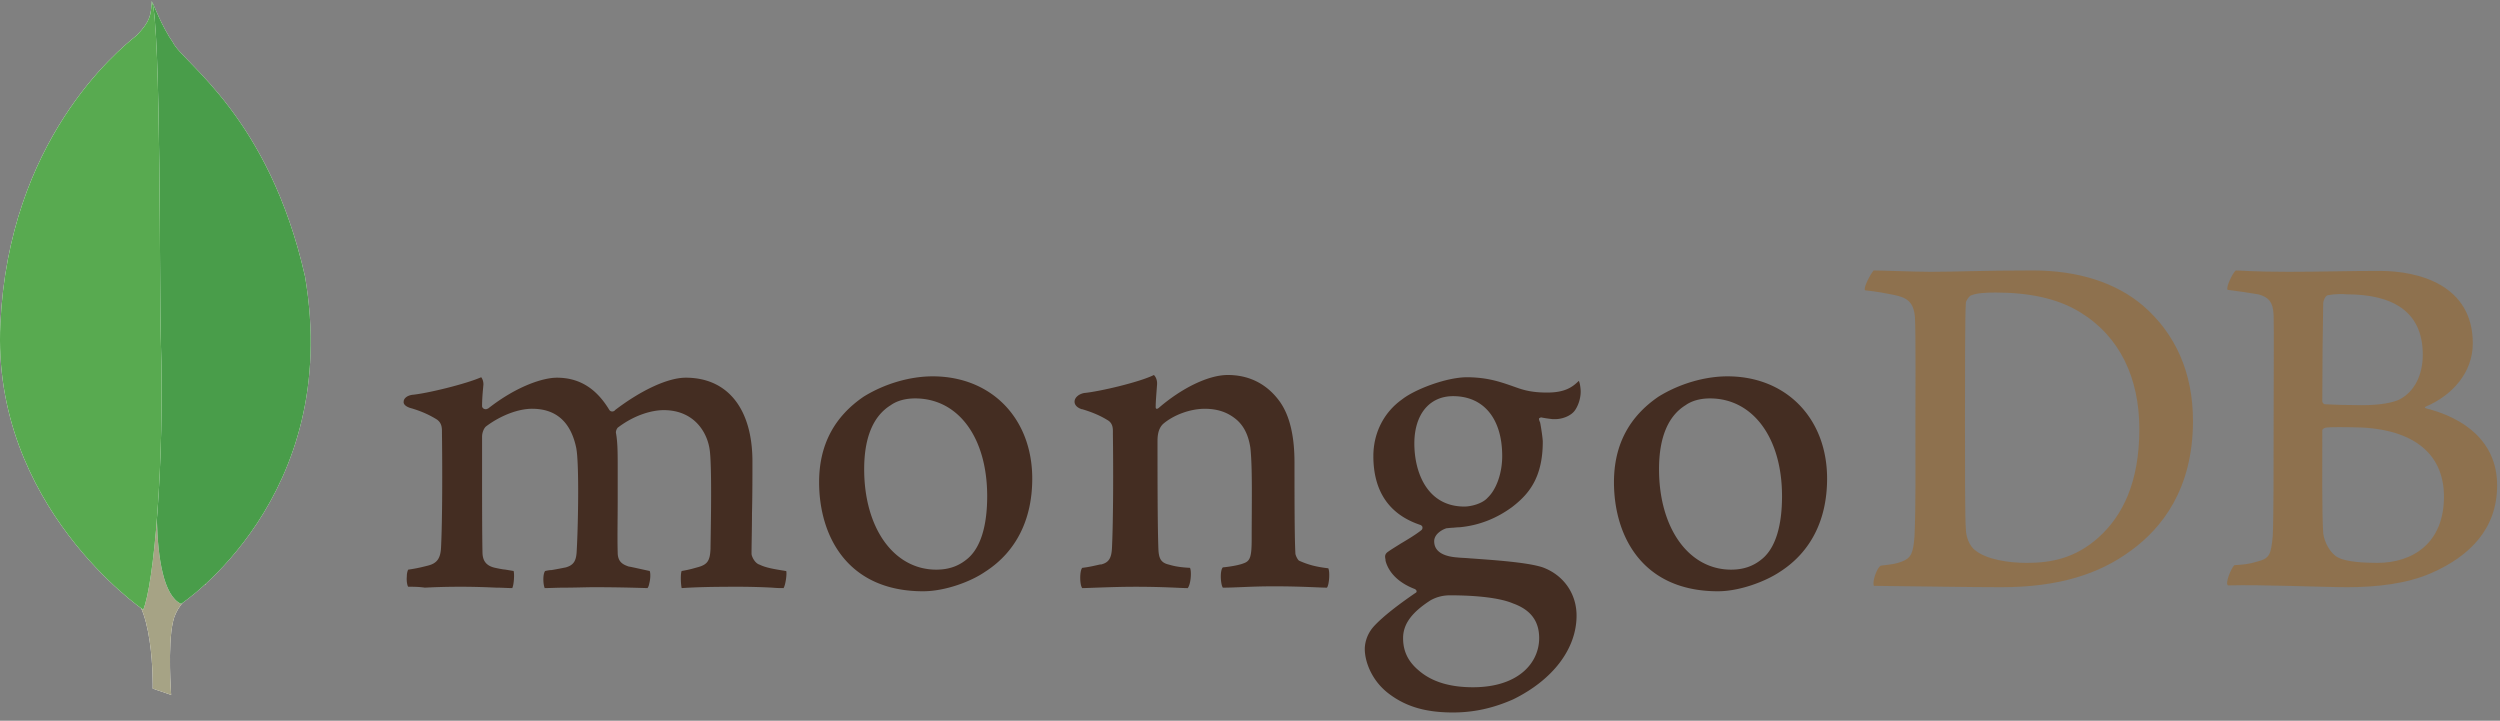
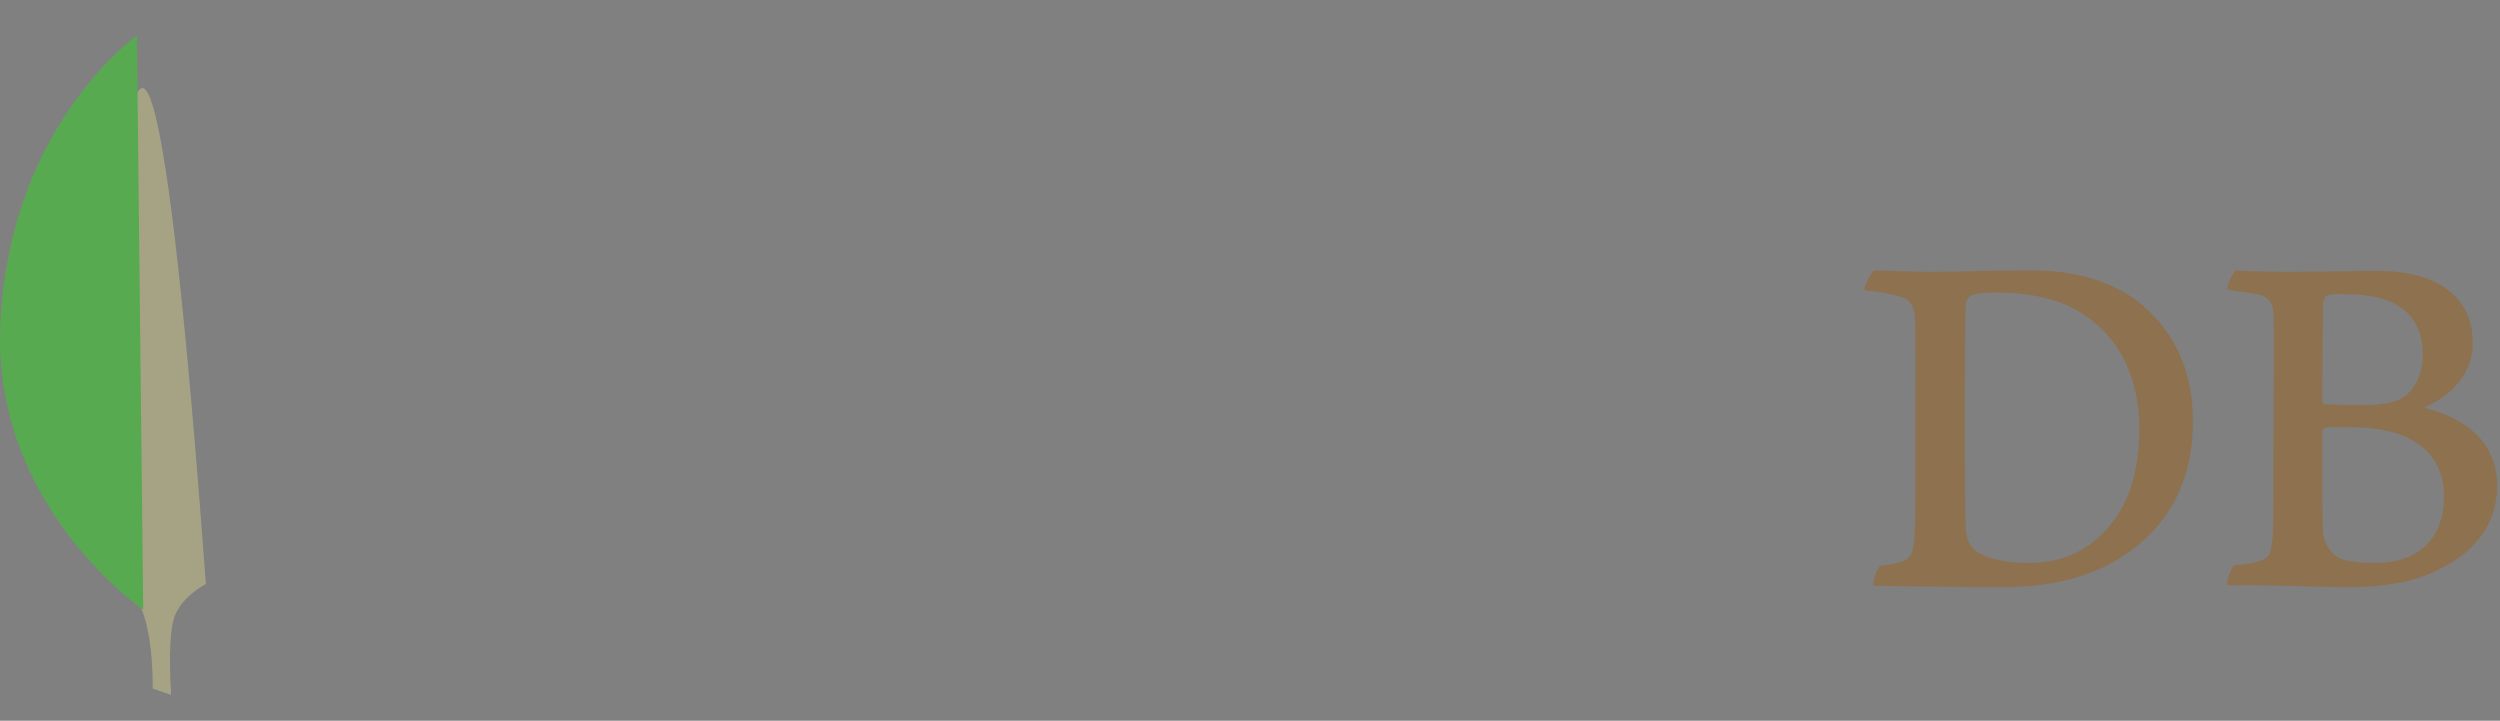
<svg xmlns="http://www.w3.org/2000/svg" width="222" height="64">
  <rect width="100%" height="100%" fill="#808080" stroke="none" />
  <g fill="none">
    <path d="M206.7 26.216c-.2.04-.4.48-.4.72-.04 1.6-.08 5.843-.08 8.723 0 .08.12.24.24.24.6.04 2.04.08 3.281.08 1.72 0 2.72-.24 3.281-.48 1.44-.72 2.12-2.28 2.12-4.001 0-3.881-2.72-5.362-6.761-5.362-.28-.04-1.08-.04-1.681.08zm10.324 17.886c0-3.961-2.922-6.162-8.203-6.162-.24 0-1.92-.04-2.32.04-.121.04-.281.12-.281.24 0 2.841-.04 7.363.08 9.123.08.76.64 1.84 1.32 2.16.72.401 2.361.48 3.481.48 3.162 0 5.923-1.76 5.923-5.881zm-18.486-20.086c.4 0 1.6.12 4.681.12 2.92 0 5.242-.08 8.083-.08 3.48 0 8.282 1.24 8.282 6.441 0 2.562-1.8 4.602-4.161 5.603-.12.04-.12.12 0 .16 3.36.84 6.322 2.92 6.322 6.842 0 3.841-2.4 6.282-5.882 7.802-2.12.92-4.762 1.24-7.442 1.24-2.041 0-7.523-.24-10.564-.16-.32-.12.28-1.56.56-1.8.72-.04 1.28-.08 2.041-.32 1.08-.28 1.2-.6 1.36-2.24.08-1.401.08-6.363.08-9.884 0-4.842.04-8.123 0-9.723-.04-1.24-.48-1.64-1.36-1.88-.68-.12-1.8-.28-2.72-.4-.2-.201.48-1.561.72-1.721zM175.45 48.904c.96.76 2.841 1.08 4.522 1.08 2.16 0 4.32-.4 6.402-2.281 2.12-1.92 3.6-4.881 3.6-9.603 0-4.521-1.72-8.203-5.24-10.363-2.001-1.24-4.562-1.76-7.523-1.76-.88 0-1.72.04-2.24.28-.121.08-.401.44-.401.64-.08.8-.08 6.962-.08 10.563 0 3.721 0 8.923.08 9.523 0 .6.28 1.52.88 1.92zm-9.083-24.888c.76 0 3.681.12 5.082.12 2.52 0 4.321-.12 9.083-.12 4 0 7.362 1.08 9.763 3.12 2.92 2.521 4.441 6.003 4.441 10.244 0 6.042-2.76 9.523-5.522 11.524-2.76 2.04-6.362 3.24-11.483 3.24-2.72 0-7.402-.08-11.284-.12h-.04c-.2-.36.32-1.76.64-1.8 1.04-.12 1.32-.16 1.841-.36.84-.32 1-.76 1.12-2.24.12-2.762.08-6.083.08-9.844 0-2.68.04-7.923-.04-9.603-.12-1.4-.72-1.76-1.92-2-.6-.12-1.4-.28-2.52-.4-.161-.281.56-1.521.76-1.761z" fill="#8E714E" />
-     <path d="M117.952 50.464c-1-.12-1.72-.28-2.601-.68-.12-.08-.32-.48-.32-.64-.08-1.4-.08-5.402-.08-8.083 0-2.16-.36-4.041-1.28-5.362-1.081-1.52-2.641-2.4-4.642-2.4-1.76 0-4.121 1.2-6.082 2.88-.04.04-.36.32-.32-.12 0-.44.08-1.32.12-1.92.04-.56-.28-.84-.28-.84-1.28.64-4.882 1.48-6.202 1.6-.96.2-1.2 1.12-.2 1.44h.04c1.08.32 1.8.68 2.36 1.04.4.32.36.761.36 1.121.04 3.001.04 7.603-.08 10.124-.04 1-.32 1.36-1.04 1.52l.08-.04c-.56.12-1 .24-1.68.32-.24.24-.24 1.52 0 1.8.44 0 2.76-.12 4.682-.12 2.64 0 4 .12 4.681.12.28-.32.36-1.52.2-1.8-.76-.04-1.32-.12-1.84-.28-.72-.16-.921-.52-.961-1.36-.08-2.121-.08-6.603-.08-9.643 0-.84.24-1.241.48-1.481.92-.8 2.4-1.36 3.721-1.36 1.28 0 2.121.4 2.761.92.88.72 1.16 1.76 1.28 2.52.2 1.721.12 5.122.12 8.083 0 1.6-.12 2-.72 2.2-.28.12-1 .281-1.84.36-.28.28-.2 1.522 0 1.802 1.16 0 2.52-.12 4.521-.12 2.48 0 4.082.12 4.722.12.2-.24.28-1.4.12-1.721zm11.084-15.285c-2.121 0-3.442 1.64-3.442 4.201 0 2.601 1.16 5.602 4.442 5.602.56 0 1.6-.24 2.08-.8.76-.72 1.28-2.16 1.28-3.681 0-3.321-1.64-5.322-4.36-5.322zm-.28 17.686c-.8 0-1.361.24-1.721.44-1.681 1.08-2.441 2.12-2.441 3.361 0 1.16.44 2.08 1.4 2.88 1.16 1.001 2.761 1.482 4.802 1.482 4.081 0 5.882-2.201 5.882-4.362 0-1.52-.76-2.52-2.32-3.08-1.121-.481-3.162-.721-5.603-.721zm.28 10.403c-2.441 0-4.202-.52-5.722-1.68-1.48-1.12-2.121-2.801-2.121-3.962 0-.32.08-1.2.8-2 .44-.48 1.4-1.4 3.681-2.961.08-.04.12-.08.12-.16s-.08-.16-.16-.2c-1.88-.72-2.44-1.881-2.6-2.521v-.08c-.04-.24-.12-.48.24-.72.28-.2.68-.44 1.12-.72.68-.4 1.4-.841 1.84-1.201.08-.08.08-.16.08-.24 0-.08-.08-.16-.16-.2-2.8-.92-4.2-3.001-4.2-6.122 0-2.04.92-3.881 2.56-5.042 1.12-.88 3.921-1.96 5.762-1.96h.12c1.88.04 2.92.44 4.401.96.8.28 1.56.4 2.601.4 1.56 0 2.24-.48 2.8-1.04.04.08.121.28.161.8.04.52-.12 1.28-.52 1.84-.32.44-1.04.761-1.76.761h-.2c-.721-.08-1.041-.16-1.041-.16l-.16.08c-.04.08 0 .16.04.28l.04.08c.08.36.24 1.44.24 1.72 0 3.282-1.32 4.722-2.72 5.802-1.361 1-2.922 1.64-4.682 1.8-.04 0-.2 0-.56.041-.2 0-.48.04-.52.04h-.04c-.321.08-1.121.48-1.121 1.16 0 .6.36 1.32 2.08 1.44.36.04.72.04 1.12.08 2.281.16 5.123.361 6.443.8 1.84.681 3 2.322 3 4.283 0 2.96-2.12 5.721-5.64 7.442-1.721.76-3.442 1.16-5.322 1.16zm22.807-27.889c-.84 0-1.601.2-2.161.6-1.56.96-2.36 2.881-2.36 5.682 0 5.242 2.64 8.923 6.401 8.923 1.12 0 2-.32 2.761-.96 1.16-.96 1.76-2.881 1.76-5.562 0-5.202-2.6-8.683-6.401-8.683zm.72 17.126c-6.802 0-9.243-5.002-9.243-9.683 0-3.281 1.32-5.802 3.961-7.603 1.88-1.16 4.122-1.8 6.122-1.8 5.202 0 8.843 3.72 8.843 9.083 0 3.64-1.44 6.521-4.201 8.282-1.32.88-3.602 1.72-5.482 1.72zM81.26 35.379c-.84 0-1.6.2-2.16.6-1.561.96-2.361 2.881-2.361 5.682 0 5.242 2.64 8.923 6.402 8.923 1.12 0 2-.32 2.76-.96 1.16-.96 1.761-2.881 1.761-5.562 0-5.202-2.56-8.683-6.402-8.683zm.72 17.126c-6.802 0-9.243-5.002-9.243-9.683 0-3.281 1.32-5.802 3.962-7.603 1.88-1.16 4.121-1.8 6.122-1.8 5.201 0 8.843 3.72 8.843 9.083 0 3.64-1.441 6.521-4.202 8.282-1.28.88-3.561 1.72-5.481 1.72zm-45.734-.4c-.08-.12-.16-.48-.12-.92 0-.32.08-.521.12-.6.84-.121 1.28-.241 1.76-.361.8-.2 1.12-.64 1.16-1.64.12-2.401.12-6.963.08-10.124v-.08c0-.36 0-.8-.44-1.12-.64-.4-1.4-.76-2.4-1.04-.36-.12-.6-.32-.56-.56 0-.24.24-.52.76-.6 1.32-.121 4.761-.961 6.122-1.561.08.08.2.32.2.64l-.04.44c-.04.44-.08.96-.08 1.48 0 .16.16.28.32.28.08 0 .16-.04.24-.08 2.56-2 4.882-2.72 6.082-2.72 1.96 0 3.481.92 4.642 2.84.08.12.16.16.28.16.08 0 .2-.04.24-.12 2.36-1.8 4.721-2.88 6.282-2.88 3.72 0 5.922 2.76 5.922 7.442 0 1.32 0 3.04-.04 4.602 0 1.4-.04 2.68-.04 3.6 0 .2.28.84.72.96.56.28 1.32.401 2.32.561h.04c.08.28-.08 1.32-.24 1.52-.24 0-.6 0-1-.04-.76-.04-1.84-.08-3.04-.08-2.482 0-3.762.04-5.003.12-.08-.32-.12-1.28 0-1.52.72-.12 1.08-.24 1.521-.36.8-.24 1-.6 1.04-1.64 0-.76.16-7.243-.08-8.804-.24-1.6-1.44-3.48-4.081-3.48-1 0-2.56.4-4.081 1.56a.71.71 0 00-.16.4v.04c.16.84.16 1.8.16 3.281v2.6c0 1.802-.04 3.482 0 4.762 0 .881.52 1.08.96 1.241.24.04.4.08.6.12.36.08.72.16 1.28.28.08.16.08.68-.04 1.12-.04.24-.12.36-.16.4-1.36-.04-2.76-.08-4.8-.08-.601 0-1.641.04-2.522.04-.72 0-1.4.04-1.8.04-.04-.08-.12-.36-.12-.8 0-.36.08-.64.16-.72.2-.04.36-.08.56-.08.48-.08.88-.16 1.28-.24.68-.2.92-.56.96-1.44.12-2 .24-7.723-.04-9.163-.48-2.321-1.8-3.482-3.92-3.482-1.241 0-2.802.6-4.082 1.561-.2.16-.36.56-.36.92v2.361c0 2.88 0 6.482.04 8.043.04.48.2 1.04 1.12 1.24.2.04.52.12.92.16l.72.12c.08.24.04 1.2-.12 1.52-.4 0-.88-.04-1.44-.04-.84-.04-1.92-.08-3.12-.08-1.401 0-2.401.04-3.202.08-.56-.08-1-.08-1.48-.08z" fill="#442D22" />
-     <path d="M15.199 61.708l-1.64-.56s.2-8.363-2.801-8.963c-2-2.321.32-98.432 7.522-.32 0 0-2.48 1.24-2.92 3.36-.481 2.081-.161 6.483-.161 6.483z" fill="#FFF" />
    <path d="M15.199 61.708l-1.64-.56s.2-8.363-2.801-8.963c-2-2.321.32-98.432 7.522-.32 0 0-2.48 1.24-2.92 3.36-.481 2.081-.161 6.483-.161 6.483z" fill="#A6A385" />
-     <path d="M16.08 53.625s14.364-9.443 11.003-29.09C23.842 10.252 16.199 5.57 15.359 3.77c-.92-1.28-1.8-3.52-1.8-3.52l.6 39.732c0 .04-1.24 12.164 1.92 13.644" fill="#FFF" />
-     <path d="M16.08 53.625s14.364-9.443 11.003-29.09C23.842 10.252 16.199 5.57 15.359 3.77c-.92-1.28-1.8-3.52-1.8-3.52l.6 39.732c0 .04-1.24 12.164 1.92 13.644" fill="#499D4A" />
-     <path d="M12.718 54.145S-.766 44.942.034 28.737C.794 12.532 10.318 4.57 12.158 3.13c1.2-1.28 1.24-1.76 1.32-3.041.84 1.8.681 26.929.8 29.89.36 11.403-.64 22.007-1.56 24.167z" fill="#FFF" />
-     <path d="M12.718 54.145S-.766 44.942.034 28.737C.794 12.532 10.318 4.57 12.158 3.13c1.2-1.28 1.24-1.76 1.32-3.041.84 1.8.681 26.929.8 29.89.36 11.403-.64 22.007-1.56 24.167z" fill="#58AA50" />
+     <path d="M12.718 54.145S-.766 44.942.034 28.737C.794 12.532 10.318 4.57 12.158 3.13z" fill="#58AA50" />
  </g>
</svg>